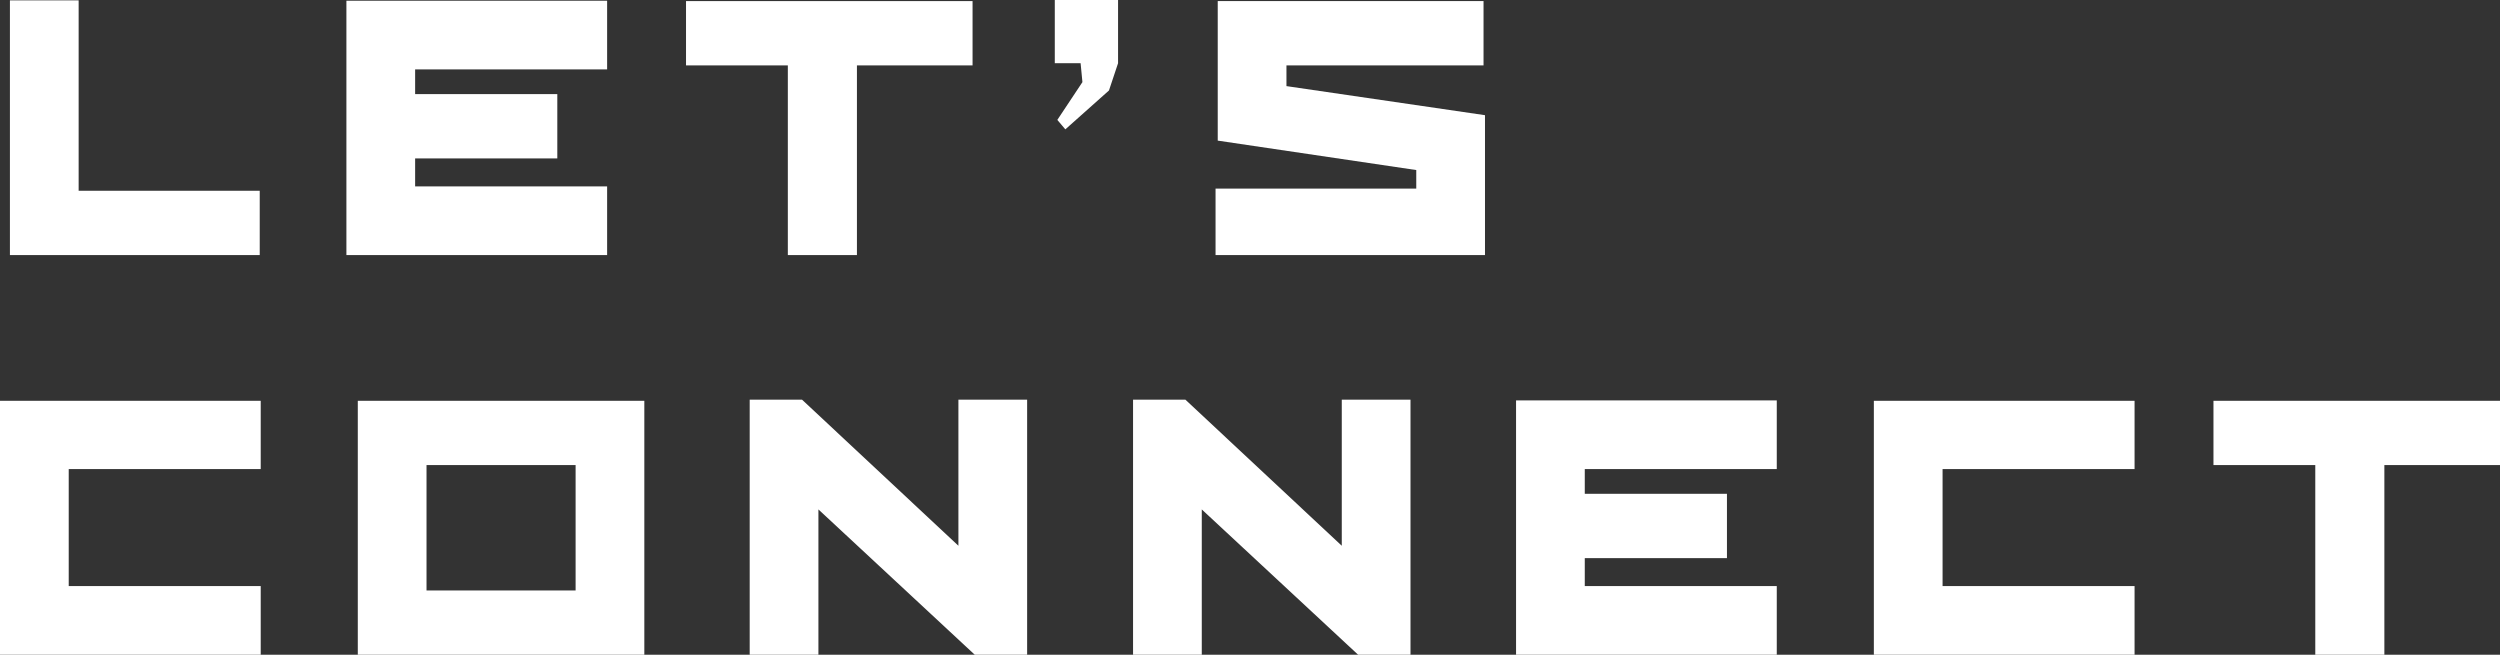
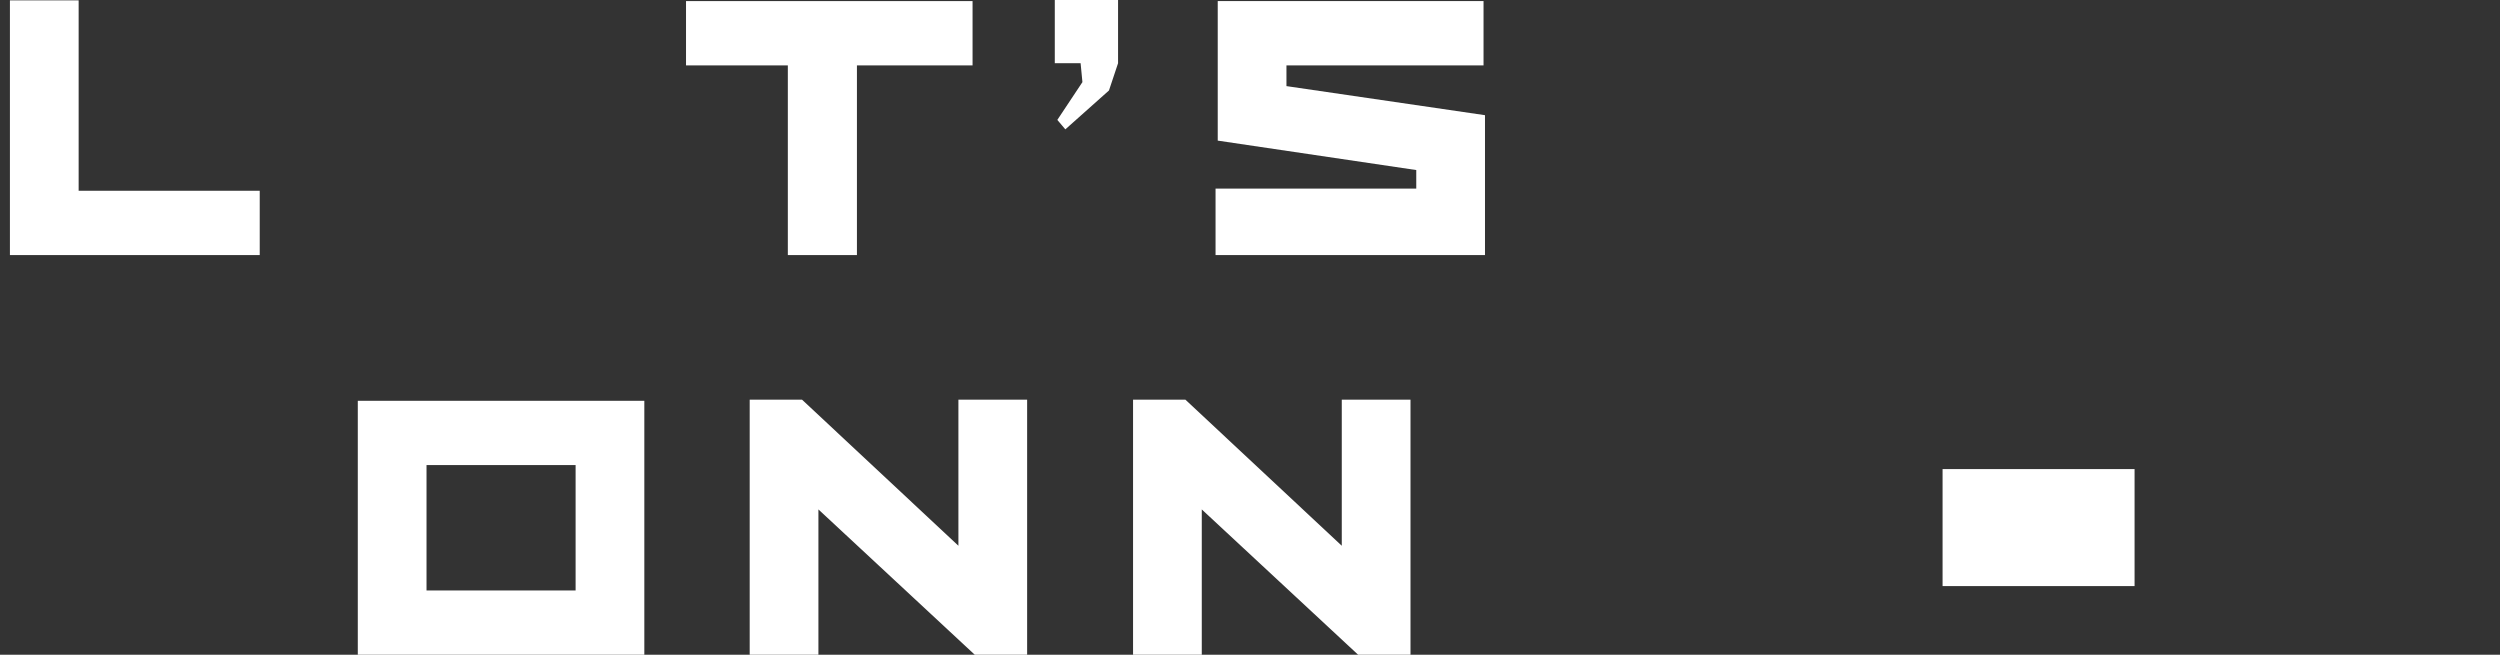
<svg xmlns="http://www.w3.org/2000/svg" width="756" height="198" viewBox="0 0 756 198" fill="none">
  <rect x="0" y="0" width="756" height="198" fill="#333333" stroke="none" />
-   <path d="M756 121.195V140.644H721.033V198H700.141V140.644H669.352V121.195H756Z" fill="white" />
-   <path d="M587.435 141.852V177.233H645.493V198H566.653V121.195H645.493V141.852H587.435Z" fill="white" />
-   <path d="M479.237 141.852V149.324H522.231V168.772H479.237V177.233H537.295V198H458.455V121.085H537.295V141.852H479.237Z" fill="white" />
+   <path d="M587.435 141.852V177.233H645.493V198H566.653H645.493V141.852H587.435Z" fill="white" />
  <path d="M426.534 120.866V198H410.7L363.418 154.049V198H342.636V120.866H358.47L405.752 165.037V120.866H426.534Z" fill="white" />
  <path d="M310.605 120.866V198H294.771L247.489 154.049V198H226.707V120.866H242.541L289.823 165.037V120.866H310.605Z" fill="white" />
  <path d="M194.845 121.195V198H108.198V121.195H194.845ZM174.063 140.644H128.98V178.552H174.063V140.644Z" fill="white" />
-   <path d="M20.782 141.852V177.233H78.84V198H0V121.195H78.84V141.852H20.782Z" fill="white" />
  <path d="M449.061 34.831V77.134H367.582V57.027H428.279V51.423L368.242 42.523V0.33H448.621V19.778H389.024V26.041L449.061 34.831Z" fill="white" />
  <path d="M338.101 0V19.119L335.352 27.36L322.157 39.117L319.738 36.26L327.325 24.832L326.775 19.119H318.968V0H338.101Z" fill="white" />
  <path d="M294.101 0.33V19.778H259.134V77.134H238.242V19.778H207.453V0.33H294.101Z" fill="white" />
-   <path d="M125.536 20.987V28.458H168.53V47.907H125.536V56.367H183.594V77.134H104.754V0.22H183.594V20.987H125.536Z" fill="white" />
  <path d="M78.54 57.686V77.135H2.999V0.11H23.781V57.686H78.54Z" fill="white" />
</svg>